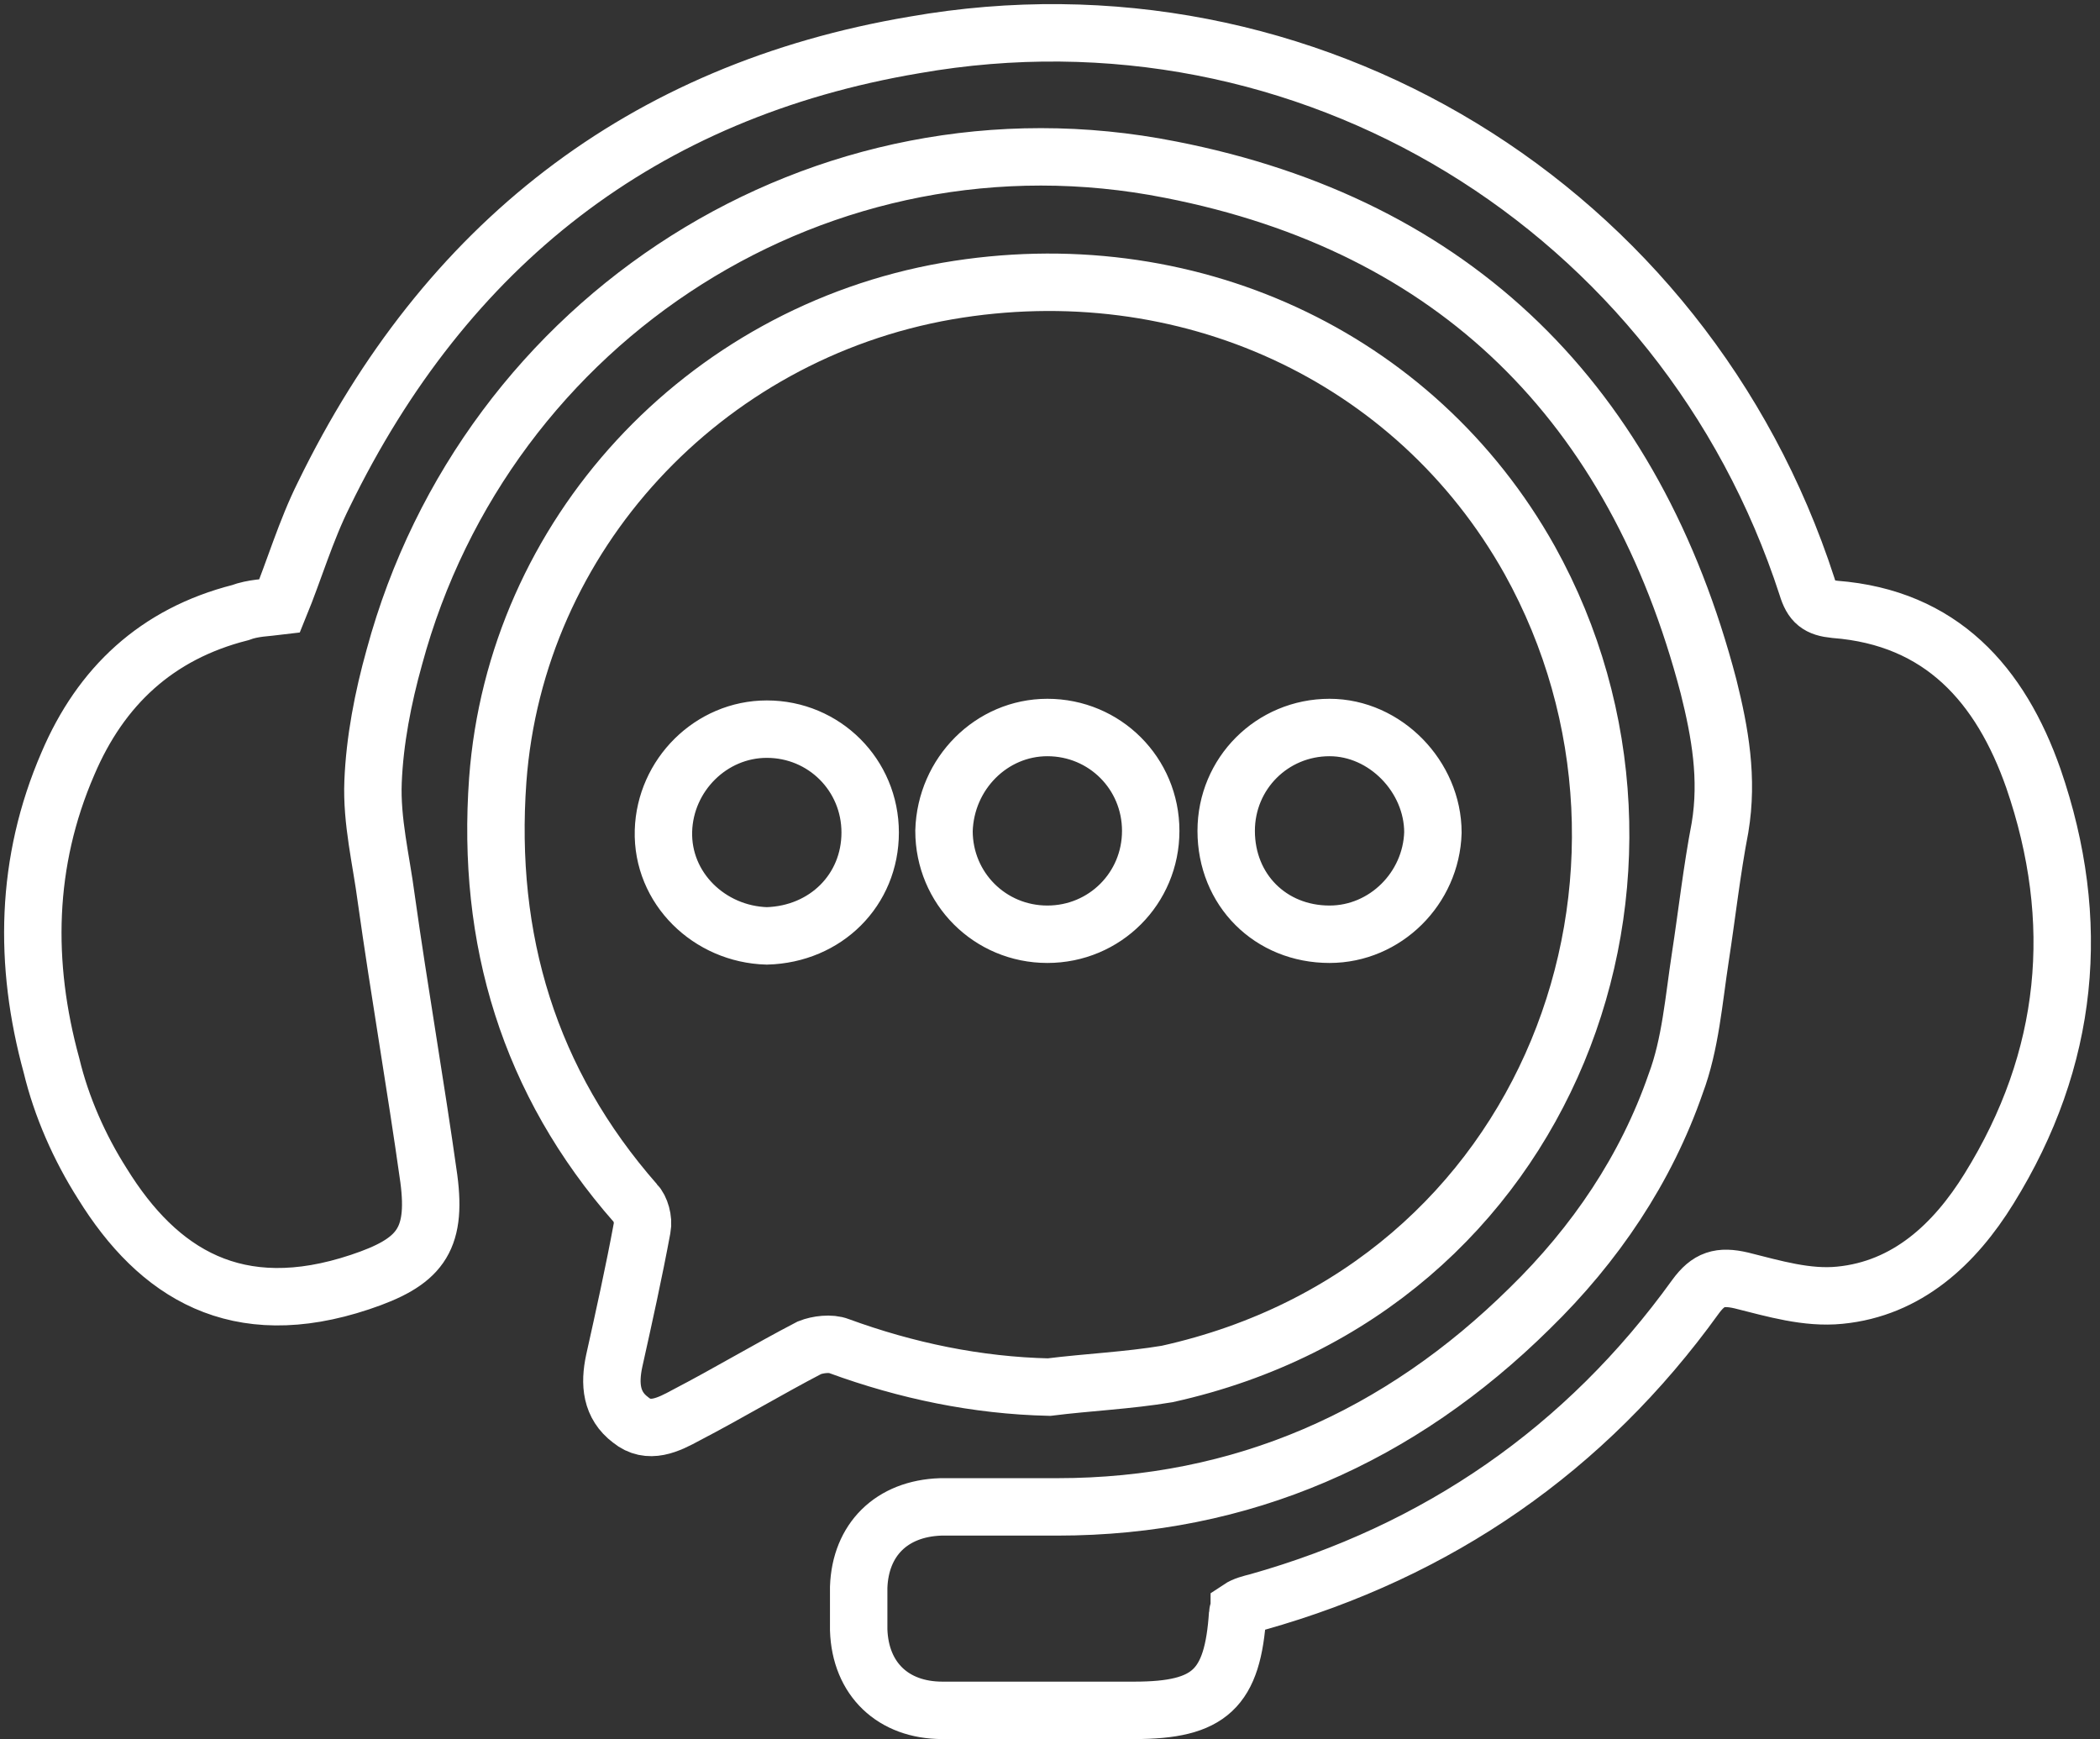
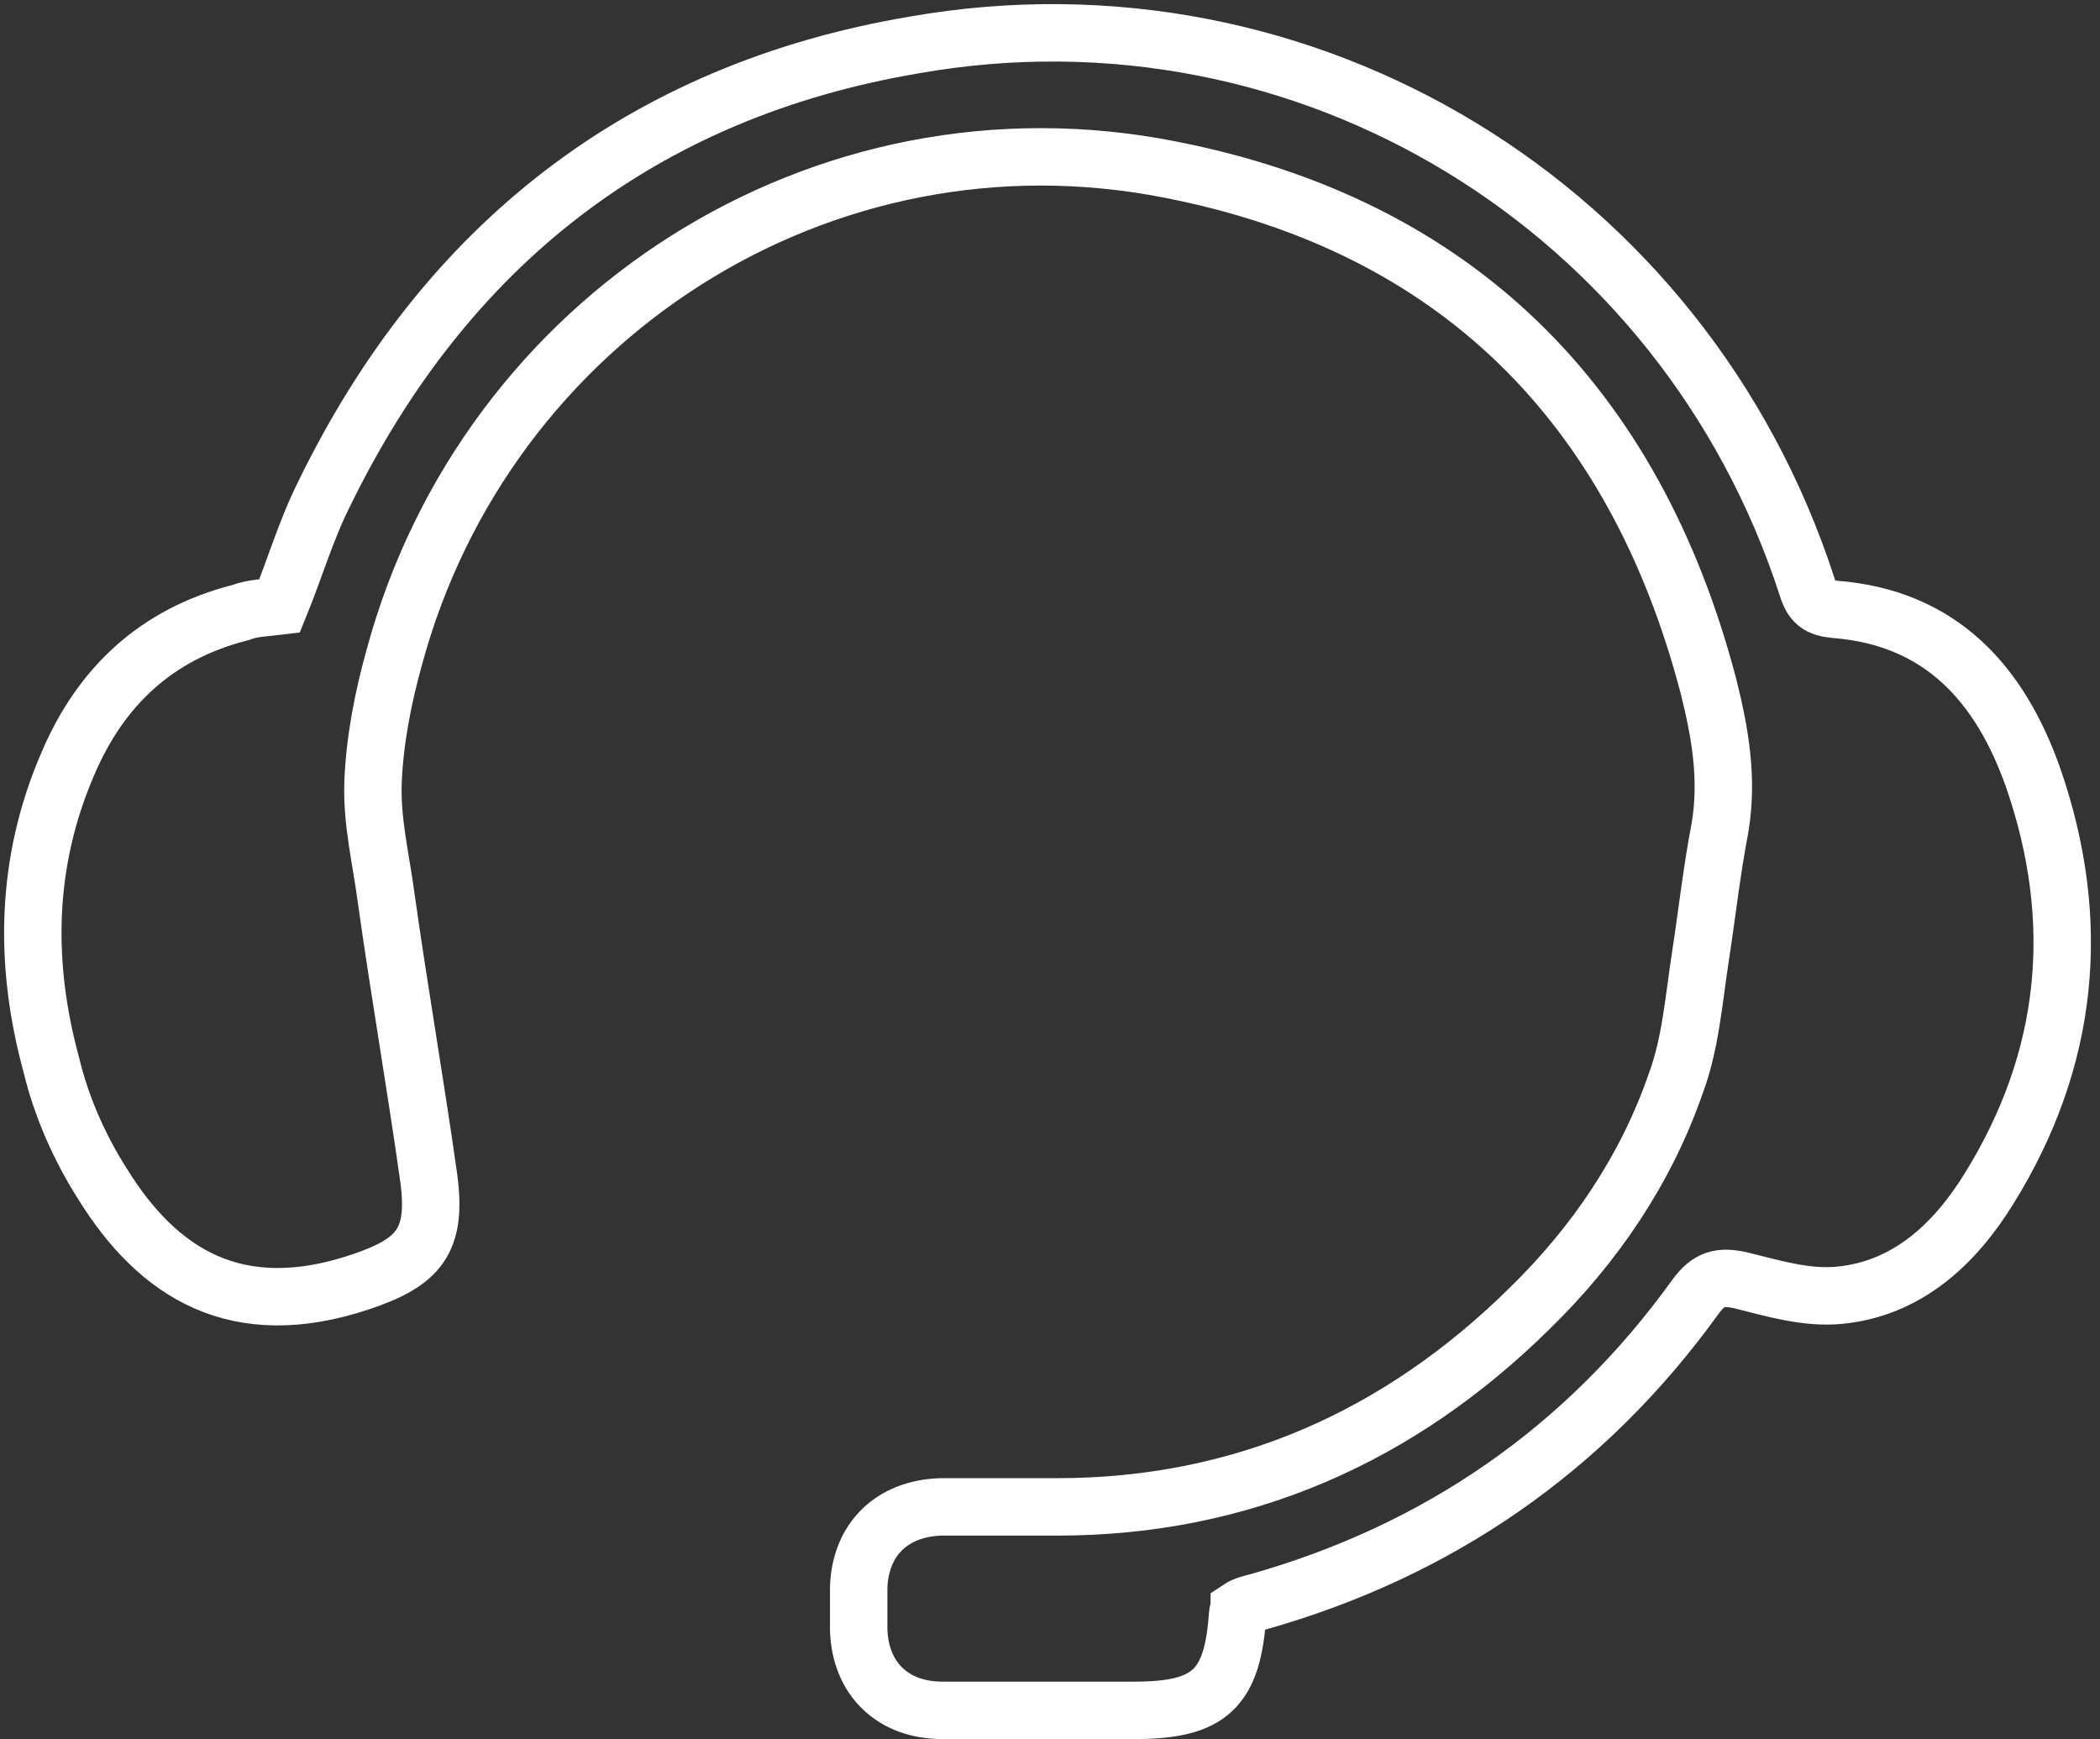
<svg xmlns="http://www.w3.org/2000/svg" width="128" height="106" viewBox="0 0 128 106" fill="none">
  <rect x="0" y="0" width="128" height="106" fill="#333333" stroke="none" />
-   <path d="M63.939 84.538C59.539 84.438 55.239 83.538 51.139 82.038C50.639 81.838 49.839 81.938 49.339 82.138C46.839 83.438 44.339 84.938 41.839 86.238C40.739 86.838 39.539 87.438 38.439 86.538C37.239 85.638 37.139 84.338 37.439 82.938C38.039 80.238 38.639 77.538 39.139 74.838C39.239 74.338 39.039 73.638 38.739 73.338C32.239 65.938 29.639 57.238 30.339 47.538C31.439 32.638 42.839 20.338 57.739 17.738C72.239 15.238 86.239 21.638 93.239 34.138C103.739 53.038 94.639 78.538 71.139 83.738C68.739 84.138 66.339 84.238 63.939 84.538ZM63.839 56.938C67.339 56.938 70.139 54.138 70.139 50.638C70.139 47.138 67.339 44.338 63.839 44.338C60.439 44.338 57.639 47.138 57.539 50.638C57.539 54.138 60.339 56.938 63.839 56.938ZM81.039 56.938C84.439 56.938 87.239 54.138 87.339 50.738C87.339 47.338 84.439 44.338 81.039 44.338C77.539 44.338 74.739 47.138 74.739 50.638C74.739 54.238 77.439 56.938 81.039 56.938ZM53.039 50.738C53.039 47.238 50.239 44.438 46.739 44.438C43.339 44.438 40.539 47.238 40.439 50.638C40.339 54.138 43.239 56.938 46.739 57.038C50.339 56.938 53.039 54.238 53.039 50.738Z" stroke="white" stroke-width="3.5" stroke-miterlimit="10" />
  <path d="M17.039 36.938C17.939 34.738 18.639 32.338 19.739 30.138C27.139 14.938 39.139 5.538 55.739 2.738C79.639 -1.462 102.639 12.638 110.139 35.738C110.439 36.738 110.839 37.038 111.839 37.138C118.339 37.638 121.939 41.738 123.939 47.438C126.939 56.138 126.139 64.538 121.239 72.438C119.139 75.838 116.239 78.538 112.139 78.938C110.139 79.138 108.139 78.538 106.139 78.038C104.839 77.738 104.139 77.938 103.339 79.038C96.639 88.338 87.639 94.538 76.639 97.638C76.239 97.738 75.839 97.838 75.539 98.038C75.539 98.138 75.439 98.238 75.439 98.338C75.139 102.938 73.739 104.238 69.139 104.238C65.239 104.238 61.339 104.238 57.439 104.238C54.439 104.238 52.439 102.338 52.339 99.338C52.339 98.438 52.339 97.638 52.339 96.738C52.439 93.838 54.339 91.938 57.339 91.838C59.739 91.838 62.039 91.838 64.439 91.838C75.739 91.838 85.339 87.538 93.239 79.738C97.239 75.838 100.339 71.238 102.139 66.038C103.039 63.638 103.239 60.938 103.639 58.338C104.039 55.738 104.339 53.038 104.839 50.438C105.339 47.438 104.839 44.638 104.139 41.838C99.639 24.638 88.739 13.738 71.339 10.338C50.139 6.138 29.639 19.338 24.039 40.038C23.339 42.538 22.839 45.138 22.739 47.638C22.639 50.038 23.239 52.438 23.539 54.738C24.339 60.438 25.339 66.138 26.139 71.838C26.639 75.638 25.539 76.938 21.939 78.138C14.439 80.638 9.639 77.638 6.239 72.138C4.839 69.938 3.739 67.438 3.139 64.938C1.439 58.738 1.539 52.538 4.139 46.538C6.139 41.838 9.539 38.638 14.639 37.338C15.439 37.038 16.239 37.038 17.039 36.938Z" stroke="white" stroke-width="3.5" stroke-miterlimit="10" />
</svg>